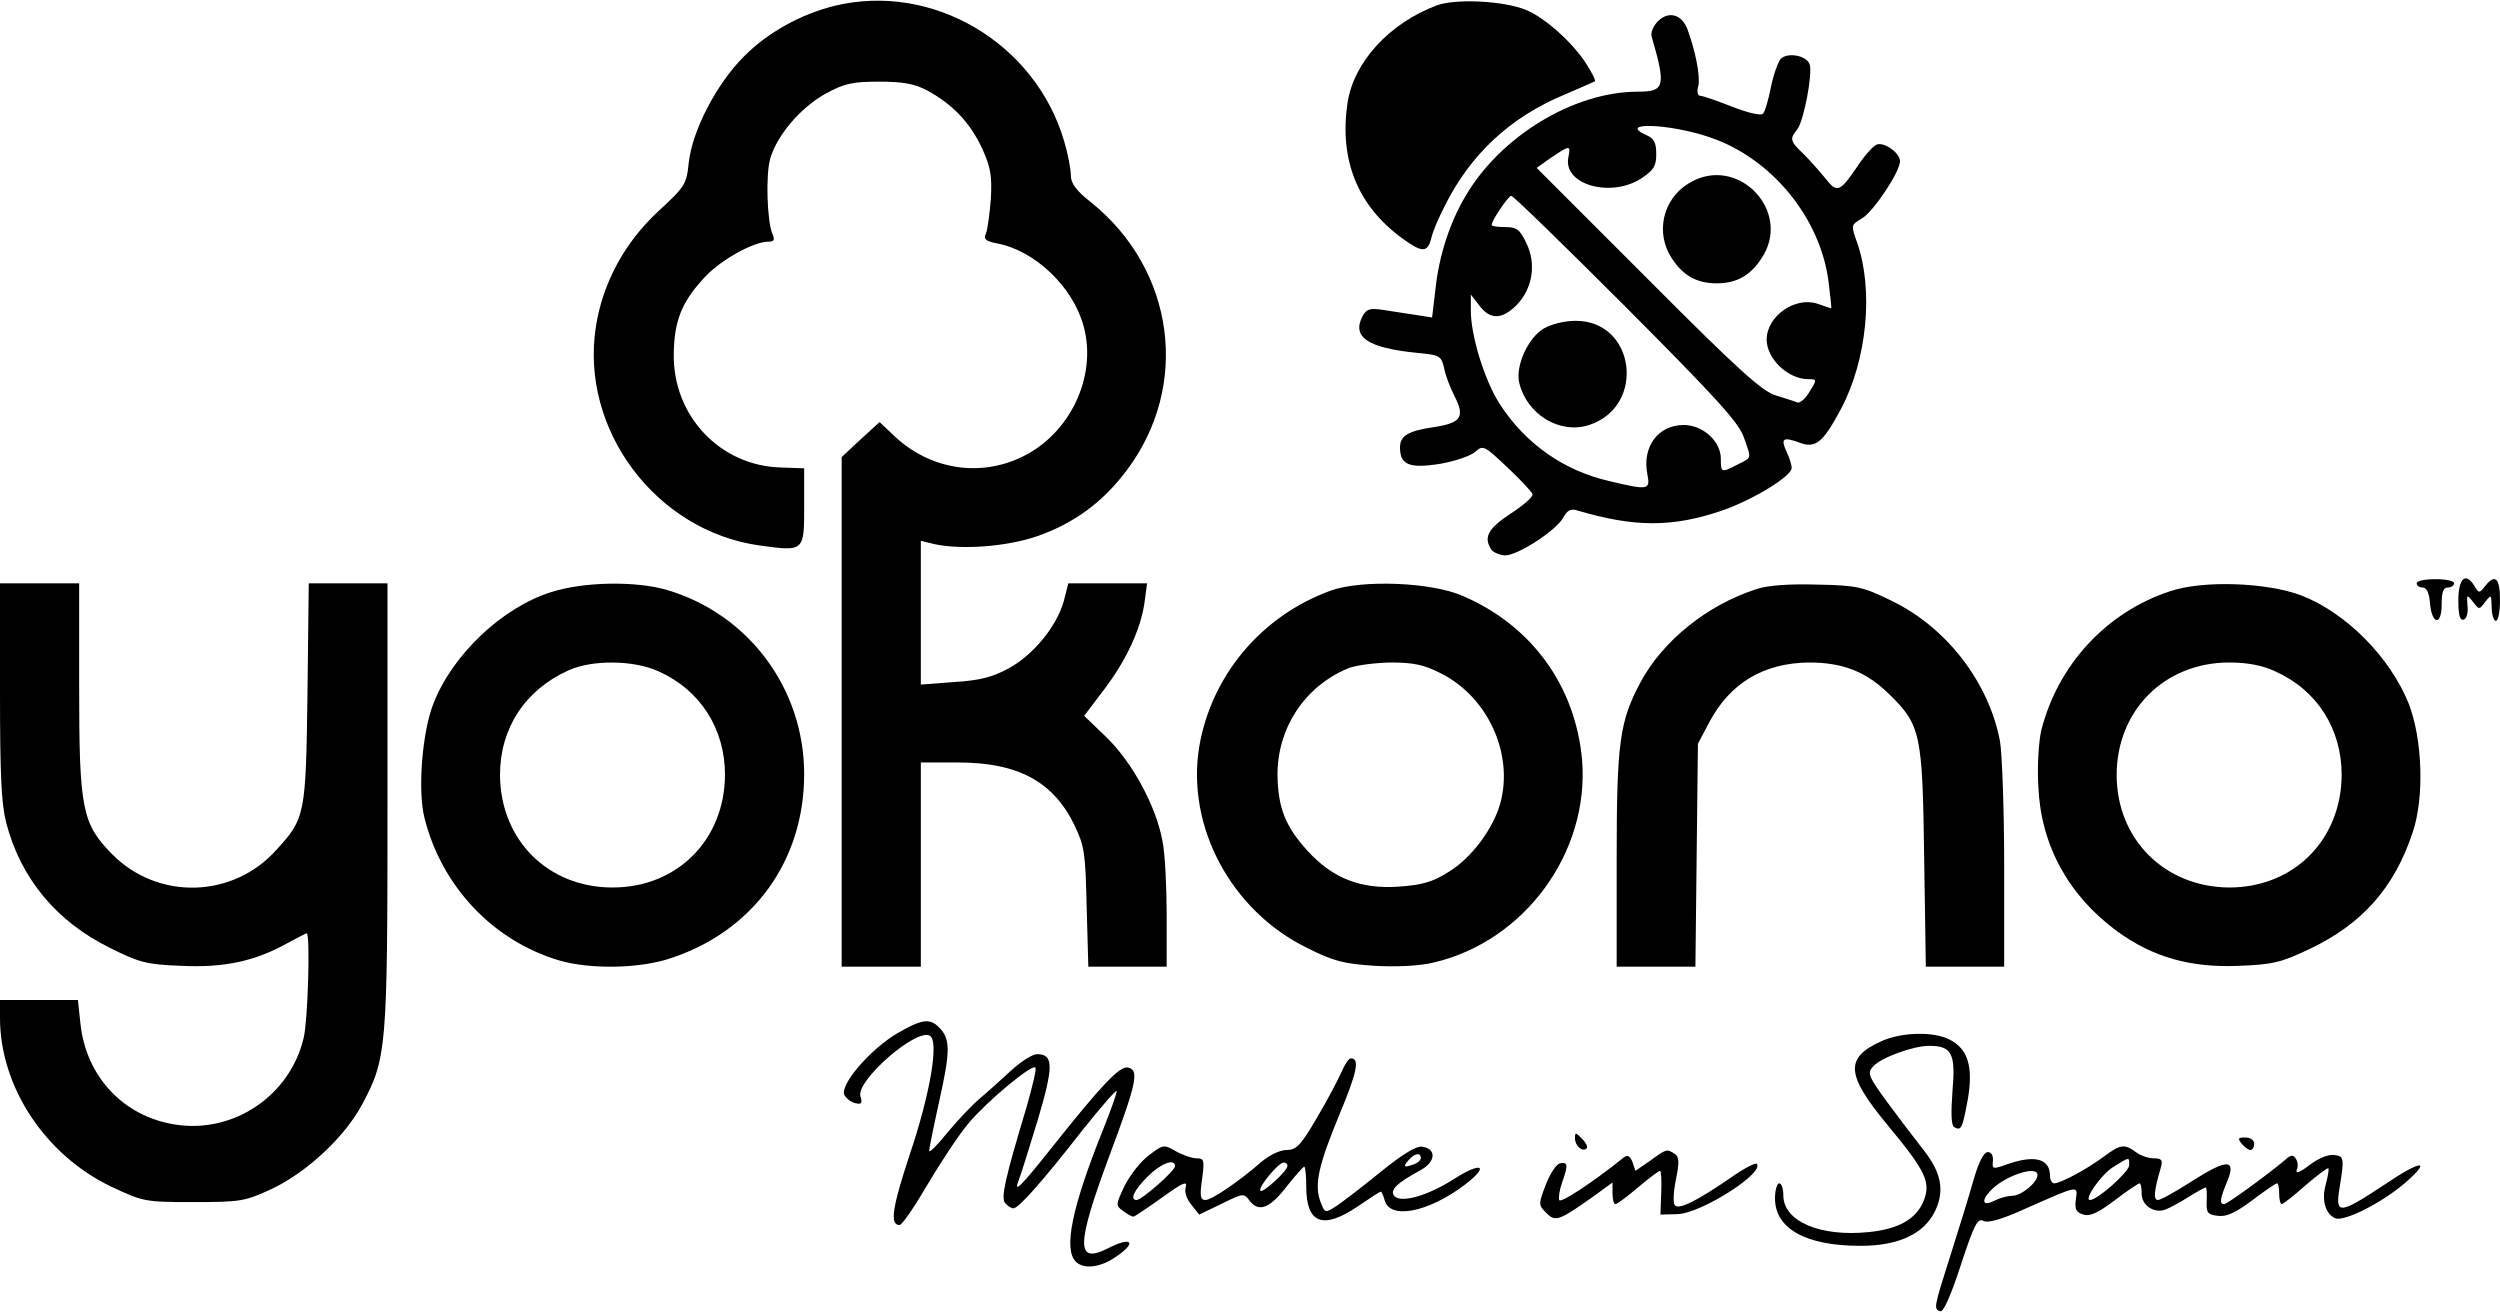
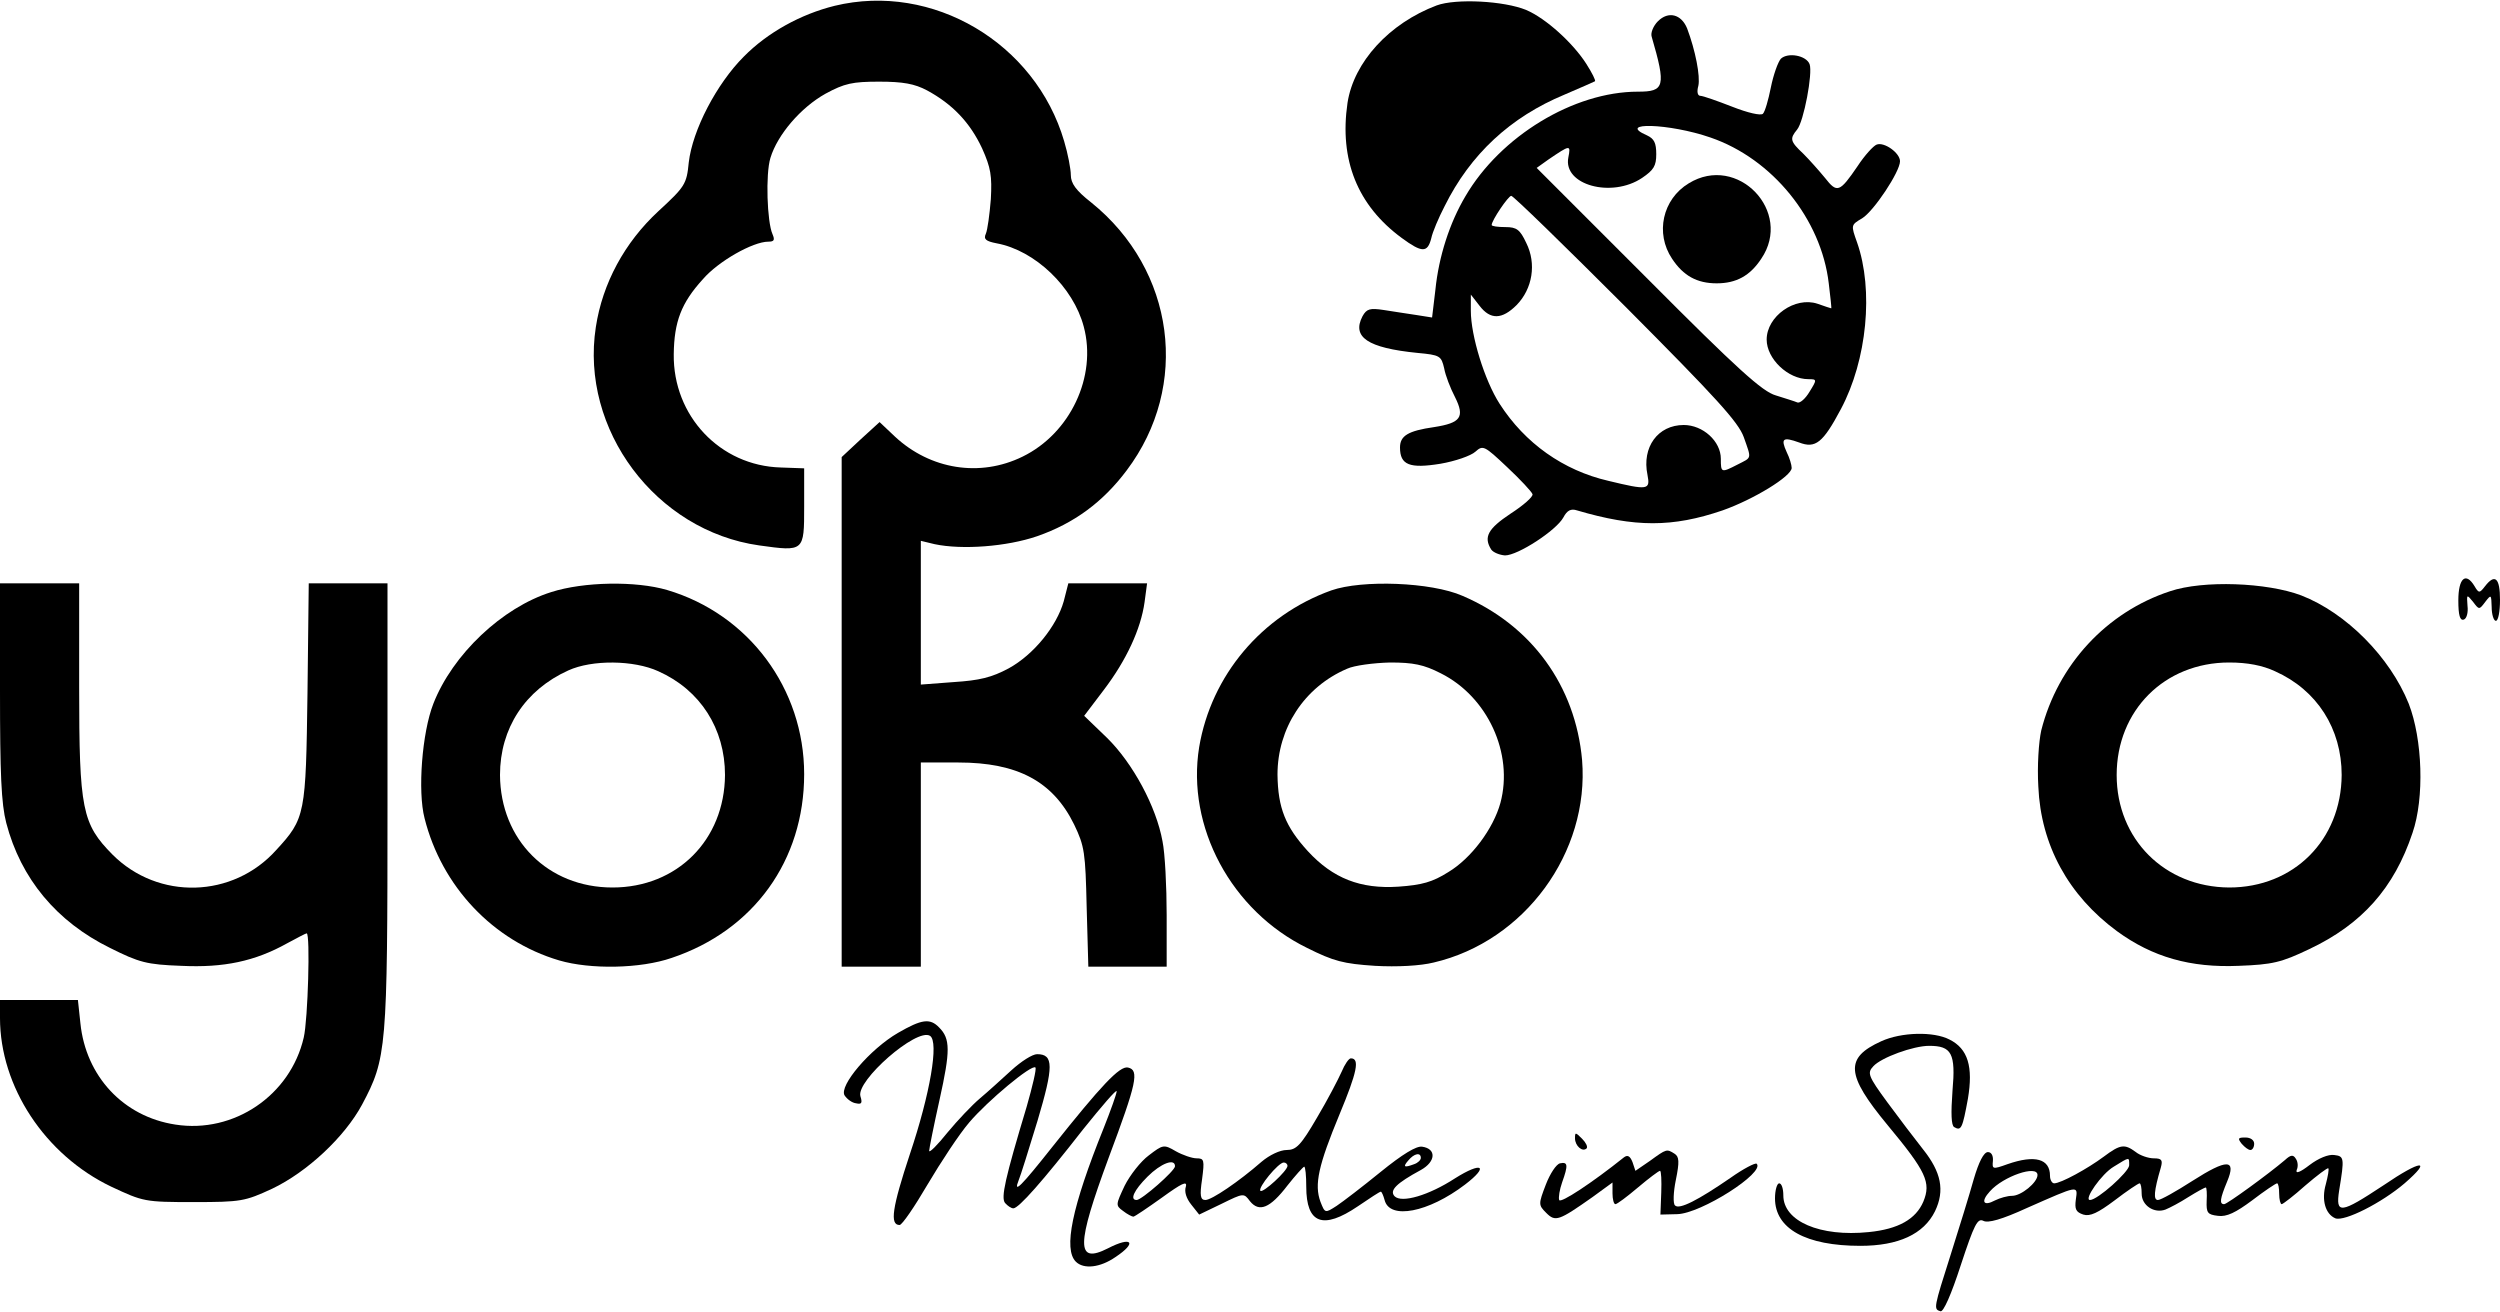
<svg xmlns="http://www.w3.org/2000/svg" version="1.0" width="600pt" height="315pt" viewBox="0 0 600 315" preserveAspectRatio="xMidYMid meet">
  <g transform="translate(0,315) scale(0.1,-0.1)" fill="#000000" stroke="none">
    <path d="M2003 3136 c-81 -20 -161 -64 -218 -122 -65 -65 -123 -176 -132 -254 -5 -52 -9 -58 -73 -117 -81 -75 -134 -173 -150 -278 -38 -246 144 -489 392 -524 108 -15 108 -15 108 93 l0 92 -56 2 c-146 4 -259 124 -257 272 1 78 18 123 70 180 37 43 120 90 157 90 14 0 16 4 10 18 -13 29 -17 144 -5 183 17 56 73 121 132 154 46 25 65 29 129 29 57 0 85 -5 115 -21 61 -33 103 -77 132 -139 21 -47 24 -66 21 -122 -3 -37 -8 -74 -12 -83 -6 -13 0 -18 26 -23 92 -17 184 -105 209 -200 32 -119 -32 -256 -147 -312 -102 -50 -221 -31 -306 48 l-37 35 -46 -42 -45 -42 0 -612 0 -611 95 0 95 0 0 245 0 245 90 0 c142 0 227 -45 278 -149 25 -52 27 -67 30 -198 l4 -143 94 0 94 0 0 124 c0 68 -4 148 -10 177 -15 83 -71 187 -133 248 l-55 53 47 62 c54 71 89 146 98 211 l6 45 -95 0 -94 0 -11 -43 c-17 -60 -72 -128 -132 -161 -41 -22 -70 -29 -132 -33 l-79 -6 0 172 0 173 33 -8 c66 -14 173 -6 246 19 89 31 158 82 215 158 153 203 116 481 -85 643 -37 29 -49 46 -49 66 0 14 -7 51 -16 81 -69 236 -316 382 -551 325z" />
    <path d="M3448 3137 c-114 -43 -199 -136 -214 -234 -20 -137 24 -246 130 -324 49 -36 62 -36 71 -1 3 15 18 50 32 77 62 125 158 214 288 268 38 16 71 31 73 32 2 2 -7 20 -21 42 -32 50 -97 109 -144 129 -53 22 -169 28 -215 11z" />
    <path d="M3979 3099 c-11 -11 -18 -28 -15 -37 35 -120 31 -132 -33 -132 -154 0 -330 -107 -414 -251 -38 -64 -64 -145 -72 -224 l-8 -67 -38 6 c-22 3 -57 9 -78 12 -33 5 -41 3 -51 -15 -26 -50 12 -76 132 -88 54 -5 57 -7 64 -37 3 -17 15 -48 26 -69 24 -48 14 -62 -50 -72 -63 -9 -82 -21 -82 -49 0 -42 23 -51 97 -39 35 6 73 19 84 29 18 16 21 15 76 -37 32 -30 59 -59 61 -65 2 -6 -22 -27 -53 -47 -54 -36 -65 -56 -46 -86 5 -7 20 -13 33 -14 31 0 123 60 140 91 9 17 18 22 33 17 139 -41 229 -41 349 0 74 26 166 82 166 102 0 7 -5 24 -12 38 -15 33 -9 37 30 23 39 -15 57 -1 100 80 63 118 79 286 39 400 -15 42 -15 42 12 58 28 17 91 112 91 137 0 20 -38 47 -56 40 -8 -3 -29 -26 -46 -52 -43 -63 -49 -65 -78 -28 -14 17 -37 43 -52 58 -32 30 -33 36 -15 58 16 19 38 136 30 157 -8 21 -52 29 -69 13 -7 -8 -18 -39 -24 -69 -6 -30 -14 -58 -19 -63 -5 -5 -36 2 -74 17 -36 14 -70 26 -76 26 -7 0 -9 10 -5 24 5 23 -7 85 -27 138 -14 34 -45 42 -70 17z m126 -279 c149 -51 266 -196 284 -350 4 -33 7 -60 6 -60 -1 0 -16 5 -33 11 -54 18 -122 -30 -122 -86 0 -46 51 -95 100 -95 21 0 21 -1 3 -30 -10 -17 -23 -28 -29 -26 -7 3 -30 10 -52 17 -32 9 -91 62 -307 279 l-267 267 28 20 c53 36 54 36 48 5 -13 -66 104 -98 177 -49 28 19 34 29 34 57 0 27 -5 37 -22 45 -76 33 54 29 152 -5z m-203 -407 c217 -218 270 -276 283 -312 19 -54 20 -48 -15 -66 -39 -20 -40 -20 -40 14 0 42 -43 81 -89 81 -62 0 -101 -53 -87 -120 7 -36 1 -37 -94 -14 -108 25 -200 90 -261 185 -36 56 -69 163 -69 223 l0 39 21 -27 c26 -34 54 -33 89 2 38 39 48 99 23 149 -15 32 -23 38 -50 38 -18 0 -33 2 -33 5 0 11 40 70 47 70 5 0 128 -120 275 -267z" />
    <path d="M4053 2710 c-63 -38 -81 -120 -40 -181 27 -41 60 -59 107 -59 47 0 80 18 107 59 77 113 -57 253 -174 181z" />
-     <path d="M3704 2361 c-37 -23 -67 -89 -58 -129 18 -77 98 -125 168 -102 137 45 111 250 -32 250 -28 0 -59 -8 -78 -19z" />
-     <path d="M5800 1750 c0 -5 6 -10 14 -10 10 0 16 -13 18 -37 4 -52 28 -56 28 -4 0 30 4 41 15 41 8 0 15 5 15 10 0 6 -20 10 -45 10 -25 0 -45 -4 -45 -10z" />
    <path d="M5900 1709 c0 -36 4 -49 13 -46 7 2 11 17 9 33 -2 28 -2 28 13 10 15 -20 15 -20 30 0 14 18 14 17 15 -13 0 -18 5 -33 10 -33 6 0 10 23 10 50 0 53 -12 64 -36 33 -13 -17 -15 -17 -25 0 -21 35 -39 20 -39 -34z" />
    <path d="M0 1492 c0 -199 3 -271 15 -317 35 -134 121 -237 249 -300 70 -35 88 -40 171 -43 102 -5 177 11 254 54 24 13 45 24 47 24 9 0 3 -208 -7 -250 -32 -139 -168 -231 -308 -209 -125 19 -215 116 -228 243 l-6 56 -93 0 -94 0 0 -43 c0 -165 108 -329 267 -405 77 -36 80 -37 198 -37 114 0 123 2 188 32 84 40 174 124 216 202 59 111 61 132 61 719 l0 532 -94 0 -95 0 -3 -262 c-4 -293 -5 -302 -75 -378 -104 -116 -283 -121 -393 -11 -73 74 -80 108 -80 402 l0 249 -95 0 -95 0 0 -258z" />
    <path d="M1323 1729 c-118 -37 -237 -150 -283 -268 -27 -69 -38 -210 -21 -275 41 -163 164 -294 323 -341 75 -22 195 -20 270 6 197 66 318 234 318 441 0 205 -133 384 -329 442 -75 22 -200 20 -278 -5z m257 -190 c101 -45 160 -138 160 -249 -1 -156 -115 -270 -270 -270 -155 0 -269 114 -270 270 0 112 60 204 164 251 57 26 157 25 216 -2z" />
    <path d="M3195 1733 c-167 -60 -288 -204 -317 -376 -31 -191 77 -393 259 -482 64 -32 87 -38 163 -43 53 -3 109 0 141 8 218 51 374 264 356 486 -16 178 -121 323 -287 394 -75 33 -241 39 -315 13z m263 -199 c112 -56 175 -192 143 -311 -17 -62 -70 -133 -125 -166 -38 -24 -63 -31 -120 -35 -91 -6 -157 20 -217 85 -54 59 -72 104 -73 184 0 111 64 210 167 254 17 8 64 14 103 15 56 0 81 -5 122 -26z" />
-     <path d="M4215 1736 c-118 -38 -224 -124 -277 -222 -51 -95 -58 -145 -58 -426 l0 -258 94 0 95 0 3 268 3 267 27 51 c50 95 131 143 240 144 81 0 137 -22 192 -76 76 -74 80 -95 84 -391 l4 -263 94 0 94 0 0 244 c0 134 -5 267 -10 297 -27 142 -128 273 -260 337 -70 34 -82 37 -180 39 -67 2 -119 -2 -145 -11z" />
    <path d="M5208 1731 c-152 -50 -269 -176 -309 -334 -6 -27 -10 -85 -7 -135 6 -140 72 -261 189 -347 85 -62 176 -88 292 -83 81 3 102 8 169 40 127 60 204 147 248 279 29 84 24 225 -9 310 -45 112 -150 218 -258 260 -82 31 -235 37 -315 10z m252 -192 c101 -45 160 -138 160 -249 -1 -156 -115 -270 -270 -270 -155 1 -270 116 -270 270 0 155 115 270 270 270 44 0 80 -7 110 -21z" />
-     <path d="M2155 671 c-67 -39 -142 -127 -128 -150 6 -9 18 -18 28 -19 13 -3 15 1 10 17 -11 37 135 165 167 145 22 -14 0 -140 -48 -283 -43 -130 -49 -171 -25 -171 6 0 36 44 67 97 32 54 76 121 100 149 44 52 151 141 159 132 3 -3 -7 -45 -21 -94 -52 -173 -62 -218 -52 -231 6 -7 15 -13 20 -13 13 0 71 66 167 189 45 56 81 98 81 92 0 -6 -14 -45 -31 -88 -77 -191 -97 -291 -67 -321 19 -19 59 -14 95 11 53 35 40 51 -18 21 -77 -39 -76 7 2 218 67 179 74 210 46 216 -20 4 -64 -43 -181 -190 -76 -96 -95 -115 -81 -80 4 9 24 73 45 142 39 131 39 160 -1 160 -11 0 -38 -17 -62 -39 -23 -21 -57 -52 -75 -67 -19 -16 -54 -53 -78 -82 -24 -30 -44 -50 -44 -44 0 5 11 60 25 123 26 117 26 146 -1 173 -22 23 -42 20 -99 -13z" />
+     <path d="M2155 671 c-67 -39 -142 -127 -128 -150 6 -9 18 -18 28 -19 13 -3 15 1 10 17 -11 37 135 165 167 145 22 -14 0 -140 -48 -283 -43 -130 -49 -171 -25 -171 6 0 36 44 67 97 32 54 76 121 100 149 44 52 151 141 159 132 3 -3 -7 -45 -21 -94 -52 -173 -62 -218 -52 -231 6 -7 15 -13 20 -13 13 0 71 66 167 189 45 56 81 98 81 92 0 -6 -14 -45 -31 -88 -77 -191 -97 -291 -67 -321 19 -19 59 -14 95 11 53 35 40 51 -18 21 -77 -39 -76 7 2 218 67 179 74 210 46 216 -20 4 -64 -43 -181 -190 -76 -96 -95 -115 -81 -80 4 9 24 73 45 142 39 131 39 160 -1 160 -11 0 -38 -17 -62 -39 -23 -21 -57 -52 -75 -67 -19 -16 -54 -53 -78 -82 -24 -30 -44 -50 -44 -44 0 5 11 60 25 123 26 117 26 146 -1 173 -22 23 -42 20 -99 -13" />
    <path d="M4515 651 c-88 -40 -85 -80 15 -201 93 -112 105 -138 86 -184 -18 -42 -60 -66 -131 -73 -117 -12 -205 26 -205 88 0 16 -4 29 -10 29 -5 0 -10 -16 -10 -36 0 -73 74 -114 205 -114 91 0 152 28 179 83 24 50 15 94 -29 149 -19 24 -57 74 -85 112 -47 64 -49 71 -34 87 19 21 96 49 134 49 54 0 64 -18 56 -108 -4 -54 -3 -83 4 -87 17 -10 20 -3 33 68 13 77 0 120 -44 142 -38 20 -116 18 -164 -4z" />
    <path d="M3220 578 c-8 -18 -34 -68 -59 -110 -39 -67 -50 -78 -73 -78 -16 0 -41 -12 -60 -28 -55 -48 -120 -92 -135 -92 -12 0 -14 10 -8 50 6 46 5 50 -13 50 -11 0 -34 8 -50 17 -29 17 -31 16 -65 -10 -19 -14 -45 -47 -58 -73 -21 -45 -22 -47 -4 -60 10 -8 22 -14 25 -14 3 0 34 21 69 46 47 34 61 41 57 26 -4 -12 1 -28 13 -43 l19 -24 54 26 c53 26 53 26 68 6 22 -27 48 -17 90 38 19 24 37 44 40 45 3 0 5 -22 5 -48 0 -89 40 -104 124 -47 28 19 52 35 55 35 2 0 6 -9 9 -20 12 -48 105 -30 193 37 59 45 41 56 -24 15 -63 -41 -128 -60 -145 -43 -13 14 4 31 63 63 36 20 38 51 3 56 -14 2 -47 -18 -100 -61 -43 -35 -90 -71 -105 -81 -28 -18 -28 -18 -39 10 -15 41 -5 87 46 210 42 101 49 134 27 134 -5 0 -15 -15 -22 -32z m190 -207 c0 -5 -7 -12 -16 -15 -24 -9 -28 -7 -14 9 14 17 30 20 30 6z m-590 -20 c0 -11 -80 -81 -92 -81 -17 0 -7 23 26 56 32 32 66 45 66 25z m270 1 c0 -12 -59 -66 -65 -60 -7 7 43 68 56 68 5 0 9 -4 9 -8z" />
    <path d="M3780 418 c0 -18 18 -34 28 -24 3 4 -2 14 -11 23 -16 16 -17 16 -17 1z" />
    <path d="M5380 405 c7 -8 16 -15 21 -15 5 0 9 7 9 15 0 9 -9 15 -21 15 -18 0 -19 -2 -9 -15z" />
    <path d="M5049 374 c-39 -29 -103 -64 -119 -64 -5 0 -10 8 -10 18 0 41 -36 51 -102 28 -36 -13 -37 -12 -35 8 1 13 -4 21 -12 21 -10 0 -22 -24 -34 -65 -10 -36 -35 -117 -55 -180 -41 -129 -42 -132 -25 -137 7 -3 26 40 49 111 32 97 40 113 54 106 11 -6 44 3 105 31 125 55 122 55 117 20 -3 -23 0 -30 18 -36 16 -5 35 4 75 34 30 23 57 41 60 41 3 0 5 -11 5 -25 0 -28 30 -48 57 -38 10 4 35 17 55 30 21 13 39 23 42 23 2 0 3 -15 2 -32 -1 -29 2 -33 27 -36 21 -3 43 8 82 37 30 23 57 41 60 41 3 0 5 -11 5 -25 0 -14 3 -25 6 -25 3 0 29 20 57 45 28 24 53 43 55 41 2 -2 -1 -19 -6 -38 -11 -38 -1 -72 23 -82 22 -8 111 37 166 84 68 59 40 57 -51 -5 -103 -68 -115 -70 -106 -12 13 79 12 82 -12 85 -14 2 -38 -8 -59 -24 -22 -17 -34 -22 -31 -12 4 8 3 20 -2 27 -6 10 -12 10 -26 -3 -40 -34 -139 -106 -146 -106 -12 0 -10 13 7 54 23 55 0 55 -83 2 -39 -25 -76 -46 -83 -46 -11 0 -10 20 7 78 5 18 2 22 -17 22 -13 0 -33 7 -43 15 -27 20 -37 19 -77 -11z m61 -21 c-1 -16 -76 -83 -94 -83 -16 0 28 63 57 80 39 24 37 24 37 3z m-220 -23 c0 -18 -39 -50 -61 -50 -11 0 -29 -5 -41 -11 -28 -15 -35 -3 -12 22 32 36 114 64 114 39z" />
    <path d="M3960 364 l-35 -24 -7 21 c-6 15 -12 18 -21 11 -75 -60 -152 -111 -155 -102 -2 6 1 25 7 42 15 42 14 50 -5 46 -9 -2 -24 -25 -34 -51 -18 -47 -18 -49 1 -68 22 -22 30 -19 111 38 l48 35 0 -26 c0 -14 3 -26 7 -26 4 0 28 18 54 40 26 22 50 40 53 40 3 0 4 -24 3 -52 l-2 -53 40 1 c57 1 212 100 191 121 -3 3 -32 -12 -63 -34 -77 -53 -123 -77 -133 -66 -5 4 -4 32 2 61 9 44 8 56 -3 63 -19 12 -19 12 -59 -17z" />
  </g>
</svg>